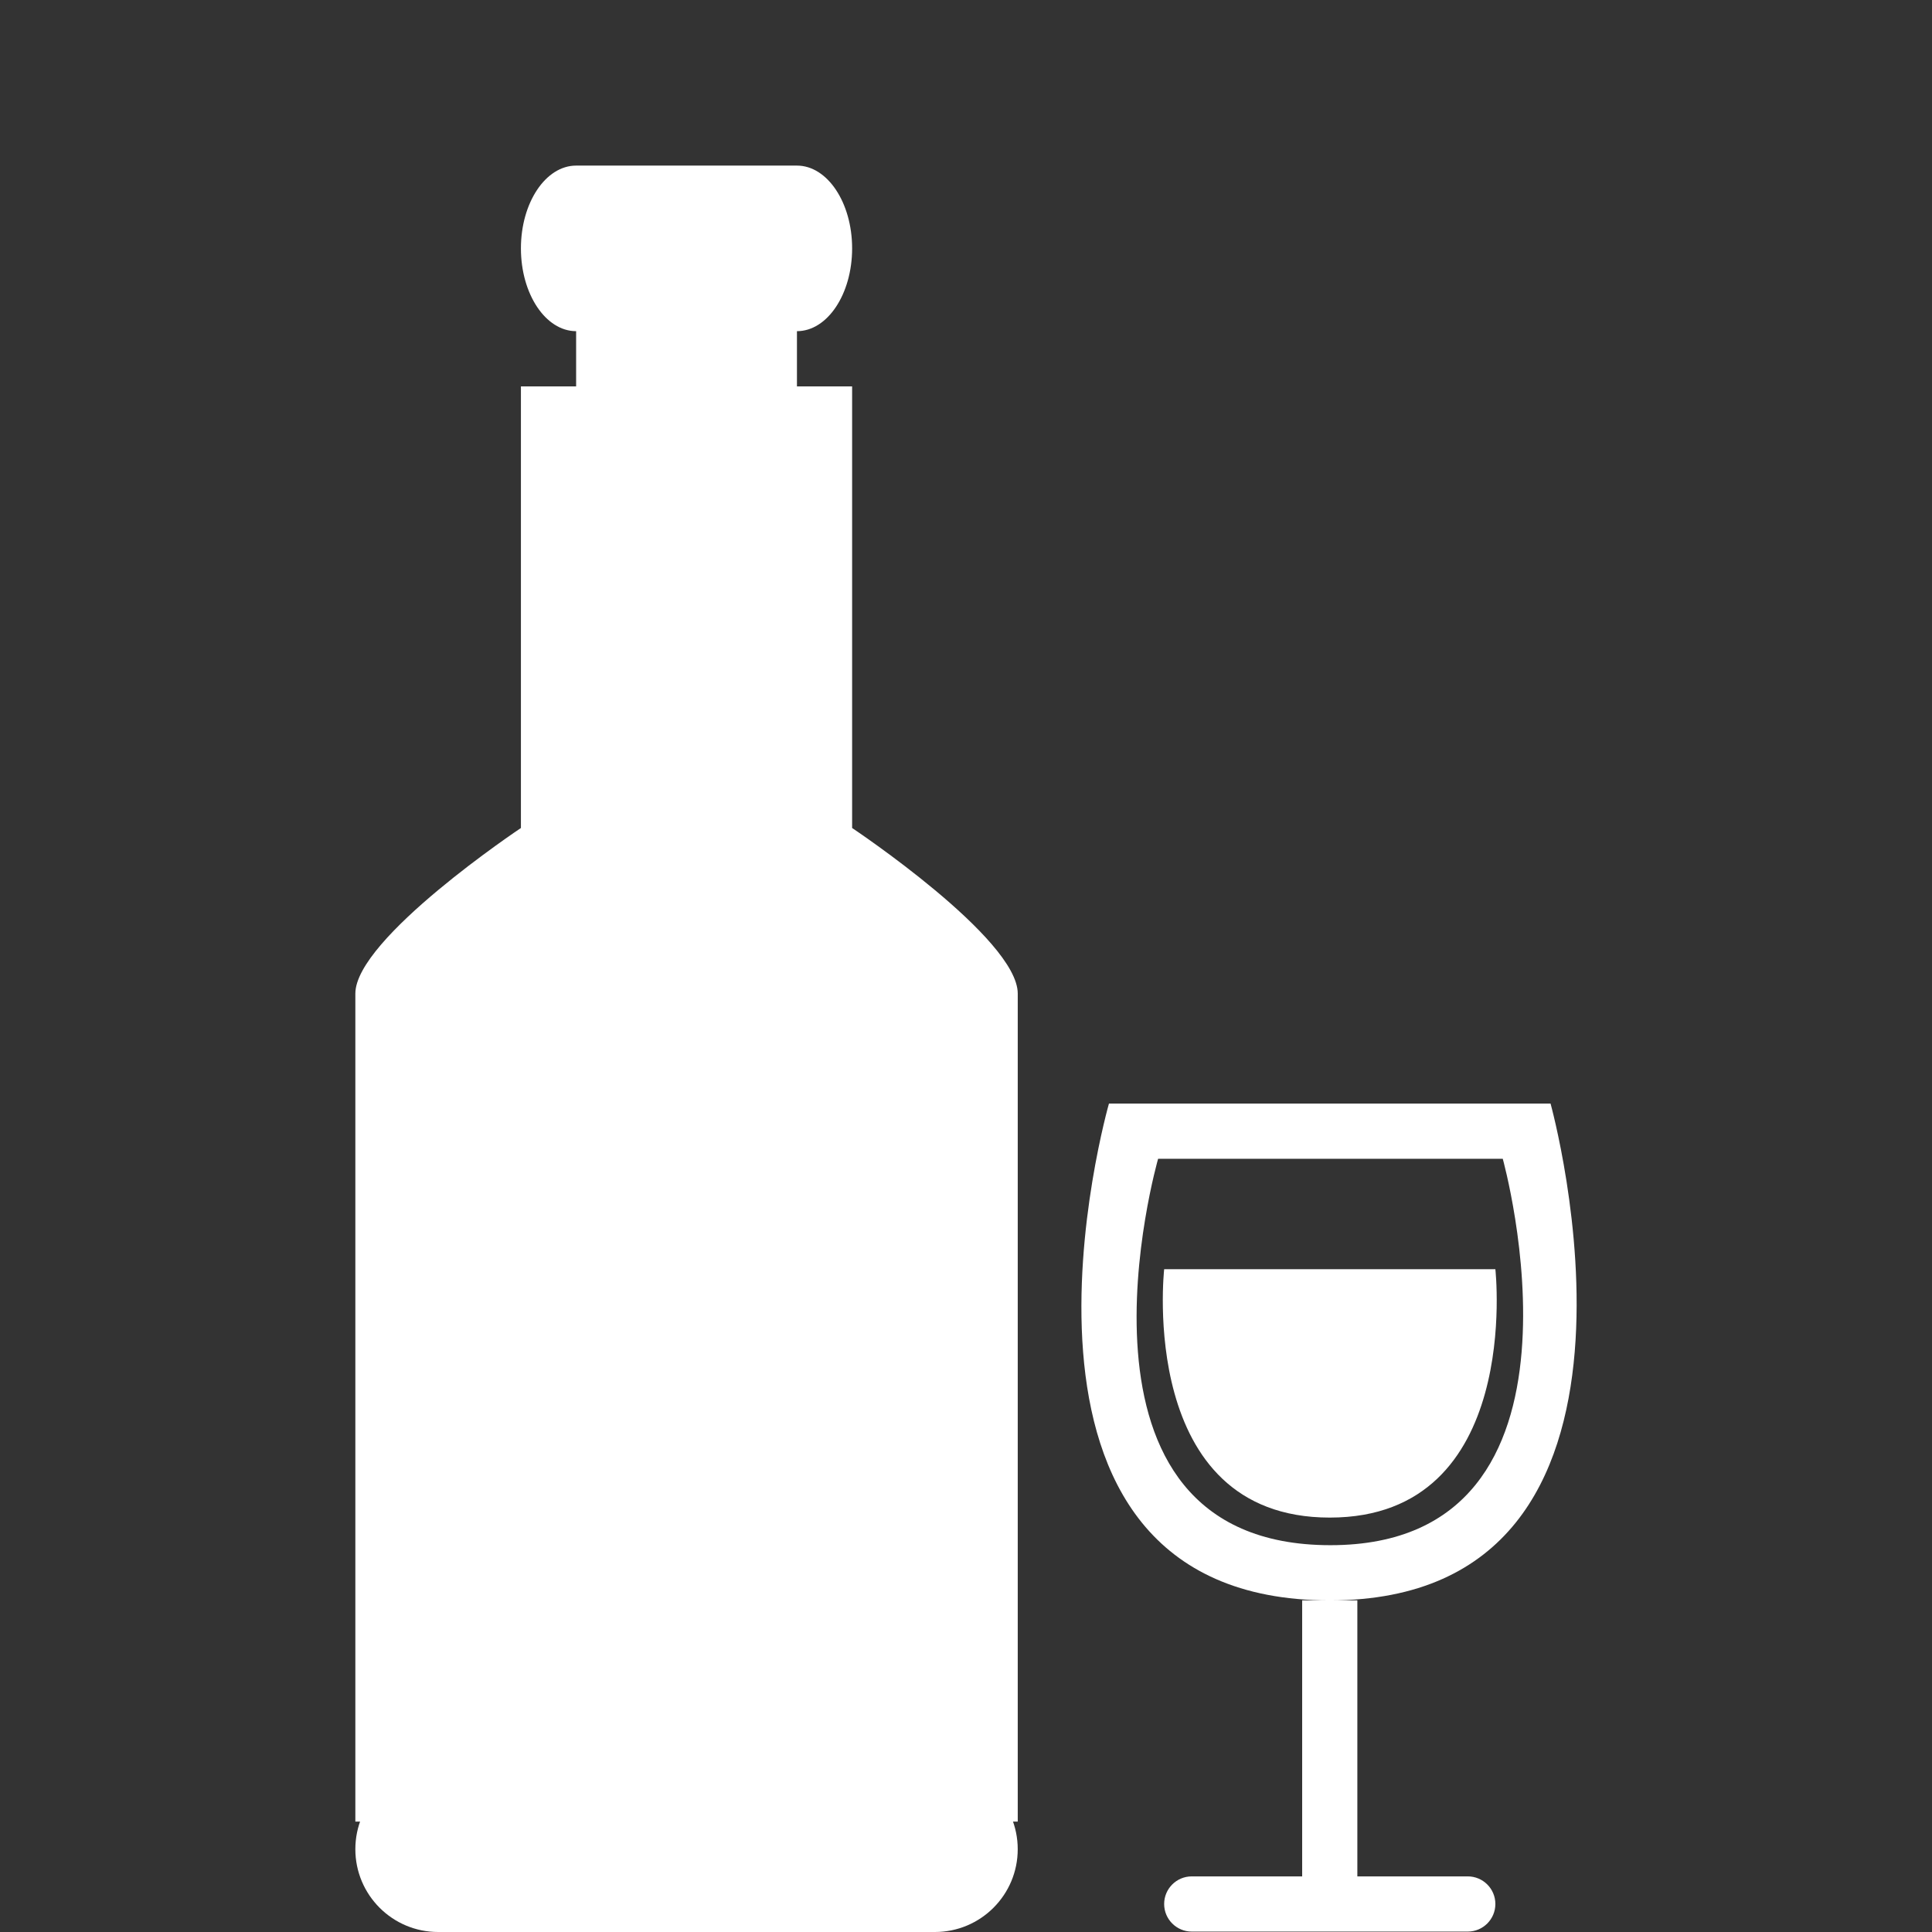
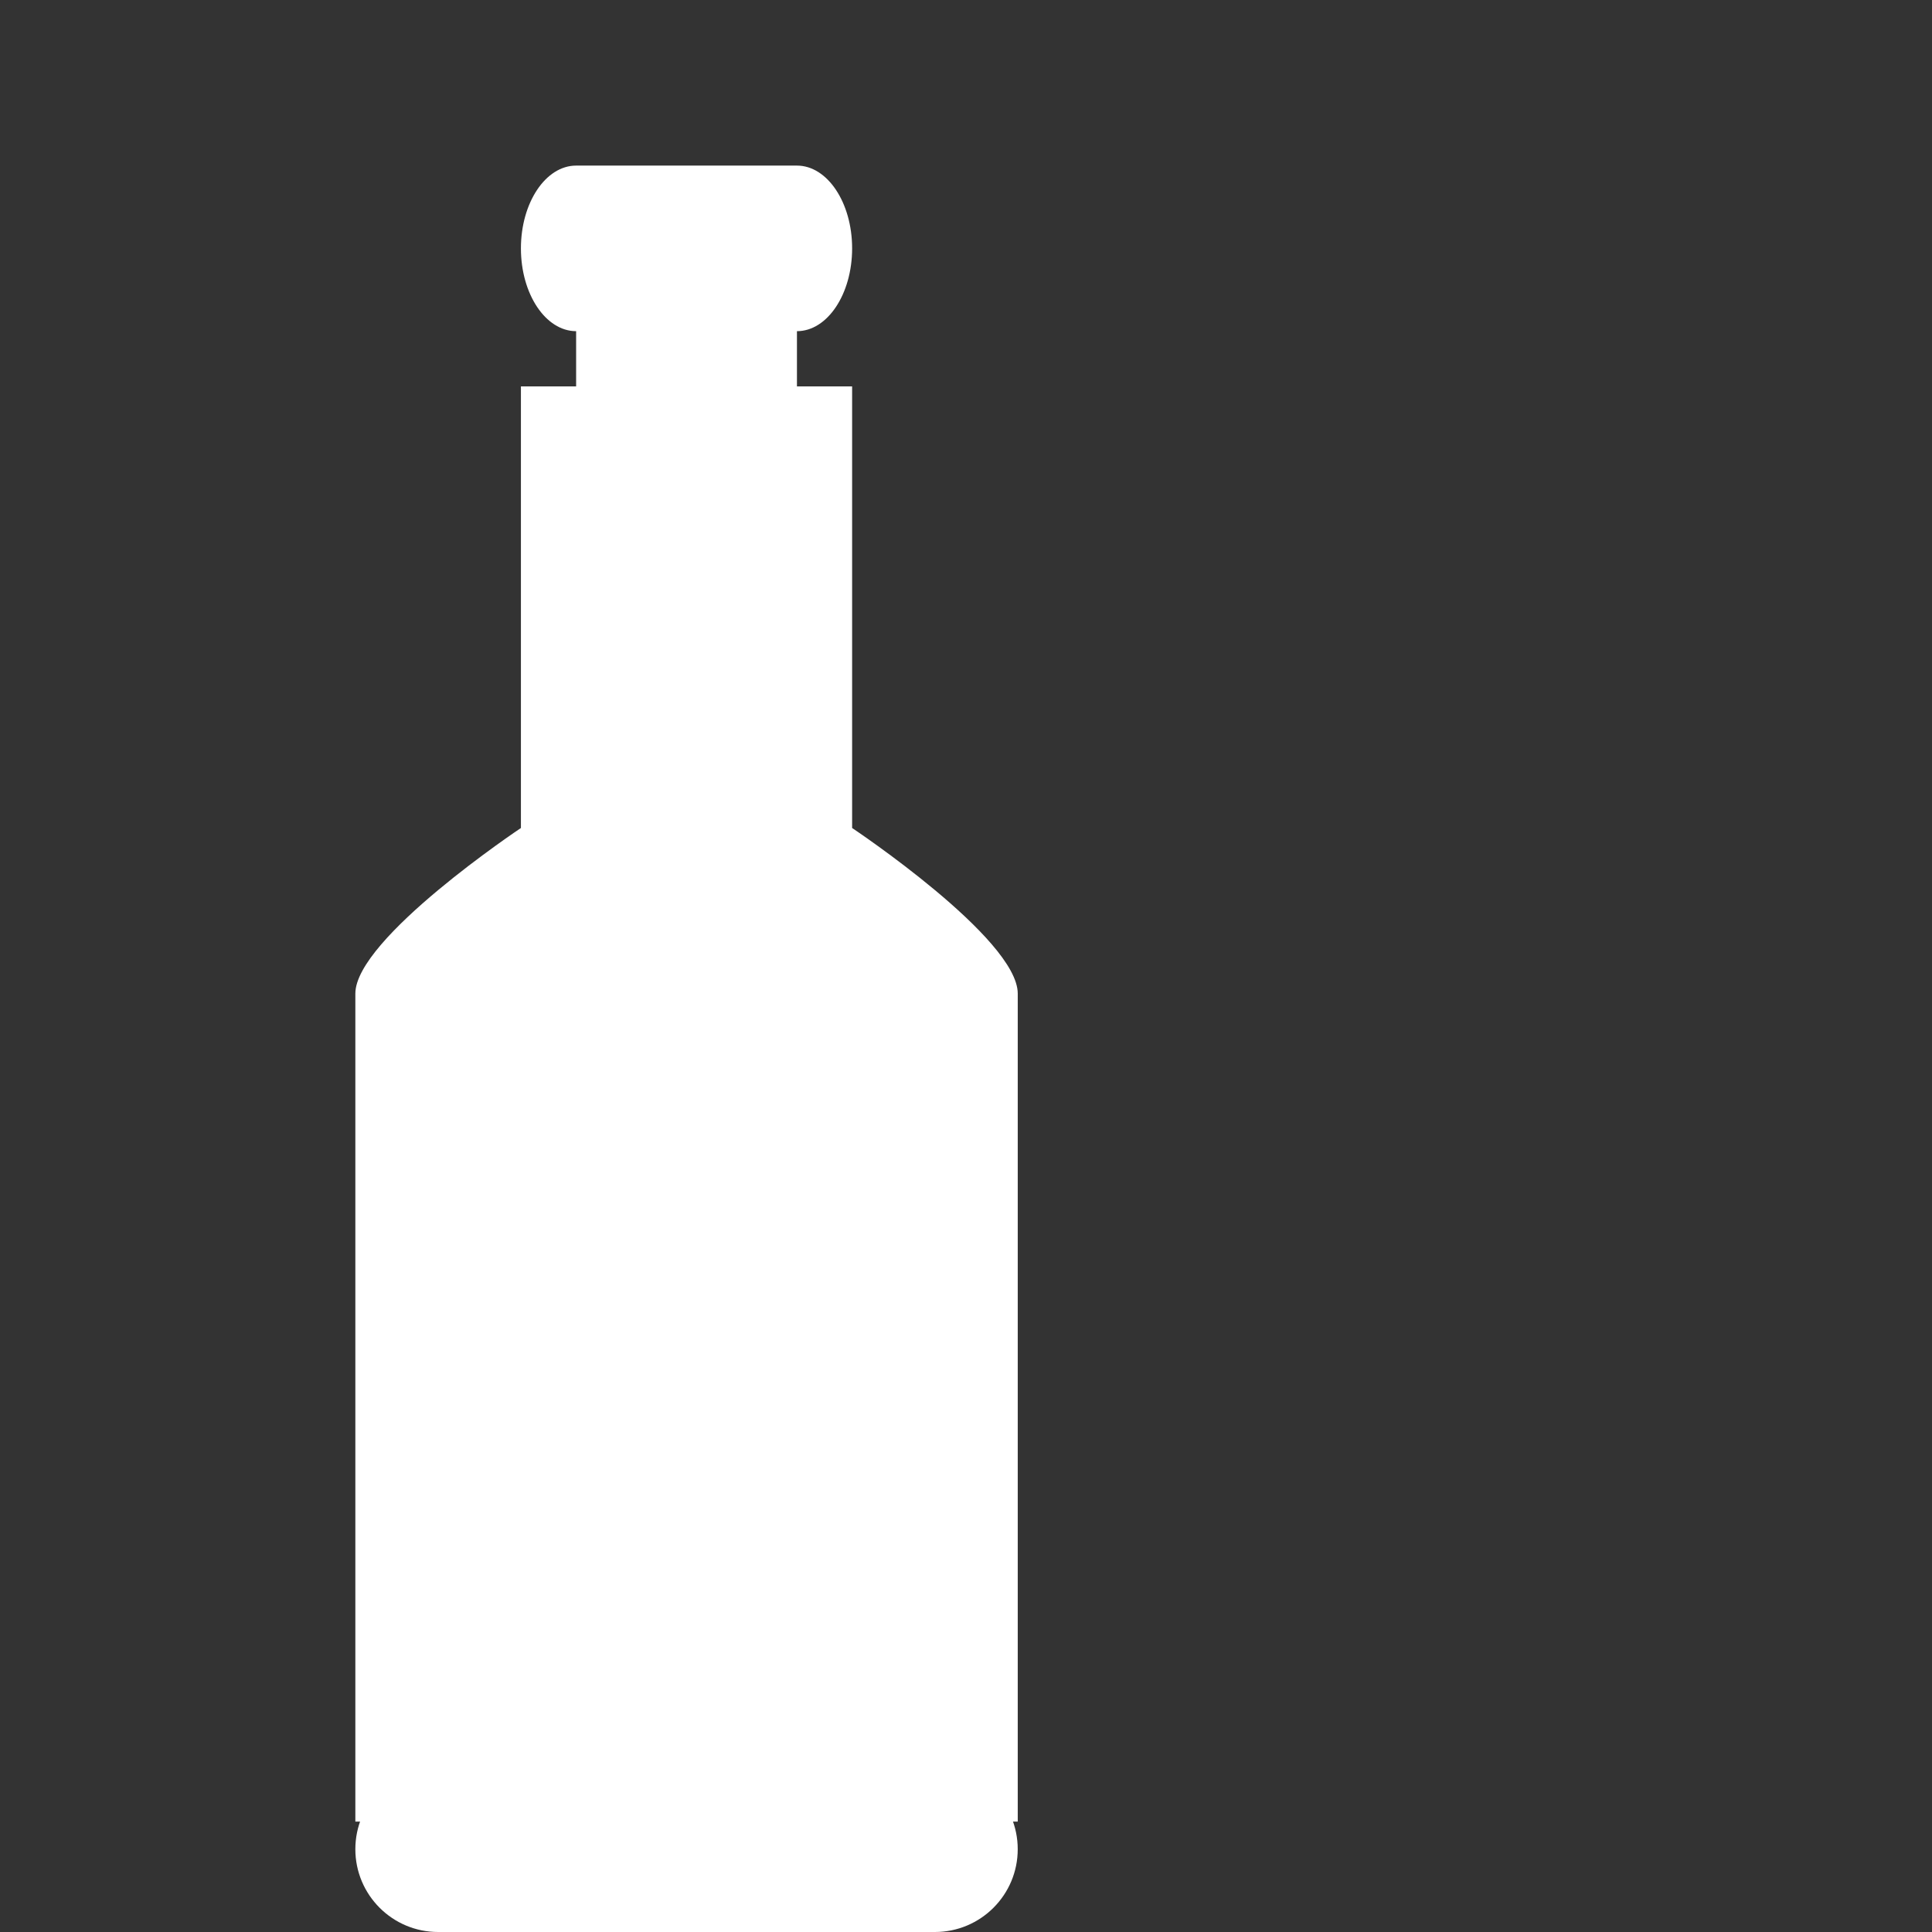
<svg xmlns="http://www.w3.org/2000/svg" version="1.1" x="0px" y="0px" width="140px" height="140px" viewBox="0 0 140 140" style="enable-background:new 0 0 140 140;" xml:space="preserve">
  <rect x="0" y="0" width="140" height="140" fill="#333333" stroke="none" />
  <g id="Layer_3" style="display:none;">
-     <rect x="-550" y="-142" style="display:inline;fill:#71A865;" width="826" height="580" />
-   </g>
+     </g>
  <g id="Layer_1">
    <g>
      <g>
        <path style="fill:#FFFFFF;" d="M25.75,132c0,0,0-56.001,0-60.001S37.748,60,37.748,60V28h24v32c0,0,12.002,7.999,12.002,11.999     s0,60.001,0,60.001H25.75L25.75,132z M67.748,140H31.75c-3.316,0-6-2.688-6-6s2.686-6,6-6h35.998c3.316,0,6,2.688,6,6     C73.75,137.312,71.064,140,67.748,140L67.748,140z M57.75,23.998H41.748c-2.205,0-4-2.686-4-6c0-3.312,1.795-5.998,4-5.998H57.75     c2.207,0,3.998,2.686,3.998,5.998C61.748,21.312,59.957,23.998,57.75,23.998L57.75,23.998z M41.748,32V19.998H57.75V32H41.748     L41.748,32z" />
      </g>
-       <path style="fill:#FFFFFF;" d="M96.36,115.97c-26.331,0-16.001-36.001-16.001-36.001h32    C112.359,79.969,122.36,115.97,96.36,115.97L96.36,115.97z M108.896,83.97H83.921c0,0-8.064,28,12.487,28    C116.702,111.97,108.896,83.97,108.896,83.97L108.896,83.97z M96.36,109.97c-14,0-12-18-12-18h24    C108.36,91.969,110.36,109.97,96.36,109.97L96.36,109.97z M98.359,135.97h8c1.106,0,2.001,0.895,2.001,2c0,1.104-0.895,2-2.001,2    h-20c-1.104,0-2-0.896-2-2c0-1.105,0.896-2,2-2h8.001v-20h2h1.999V135.97L98.359,135.97z" />
    </g>
  </g>
  <g id="Creative_Commons_License" style="display:none;">
</g>
</svg>